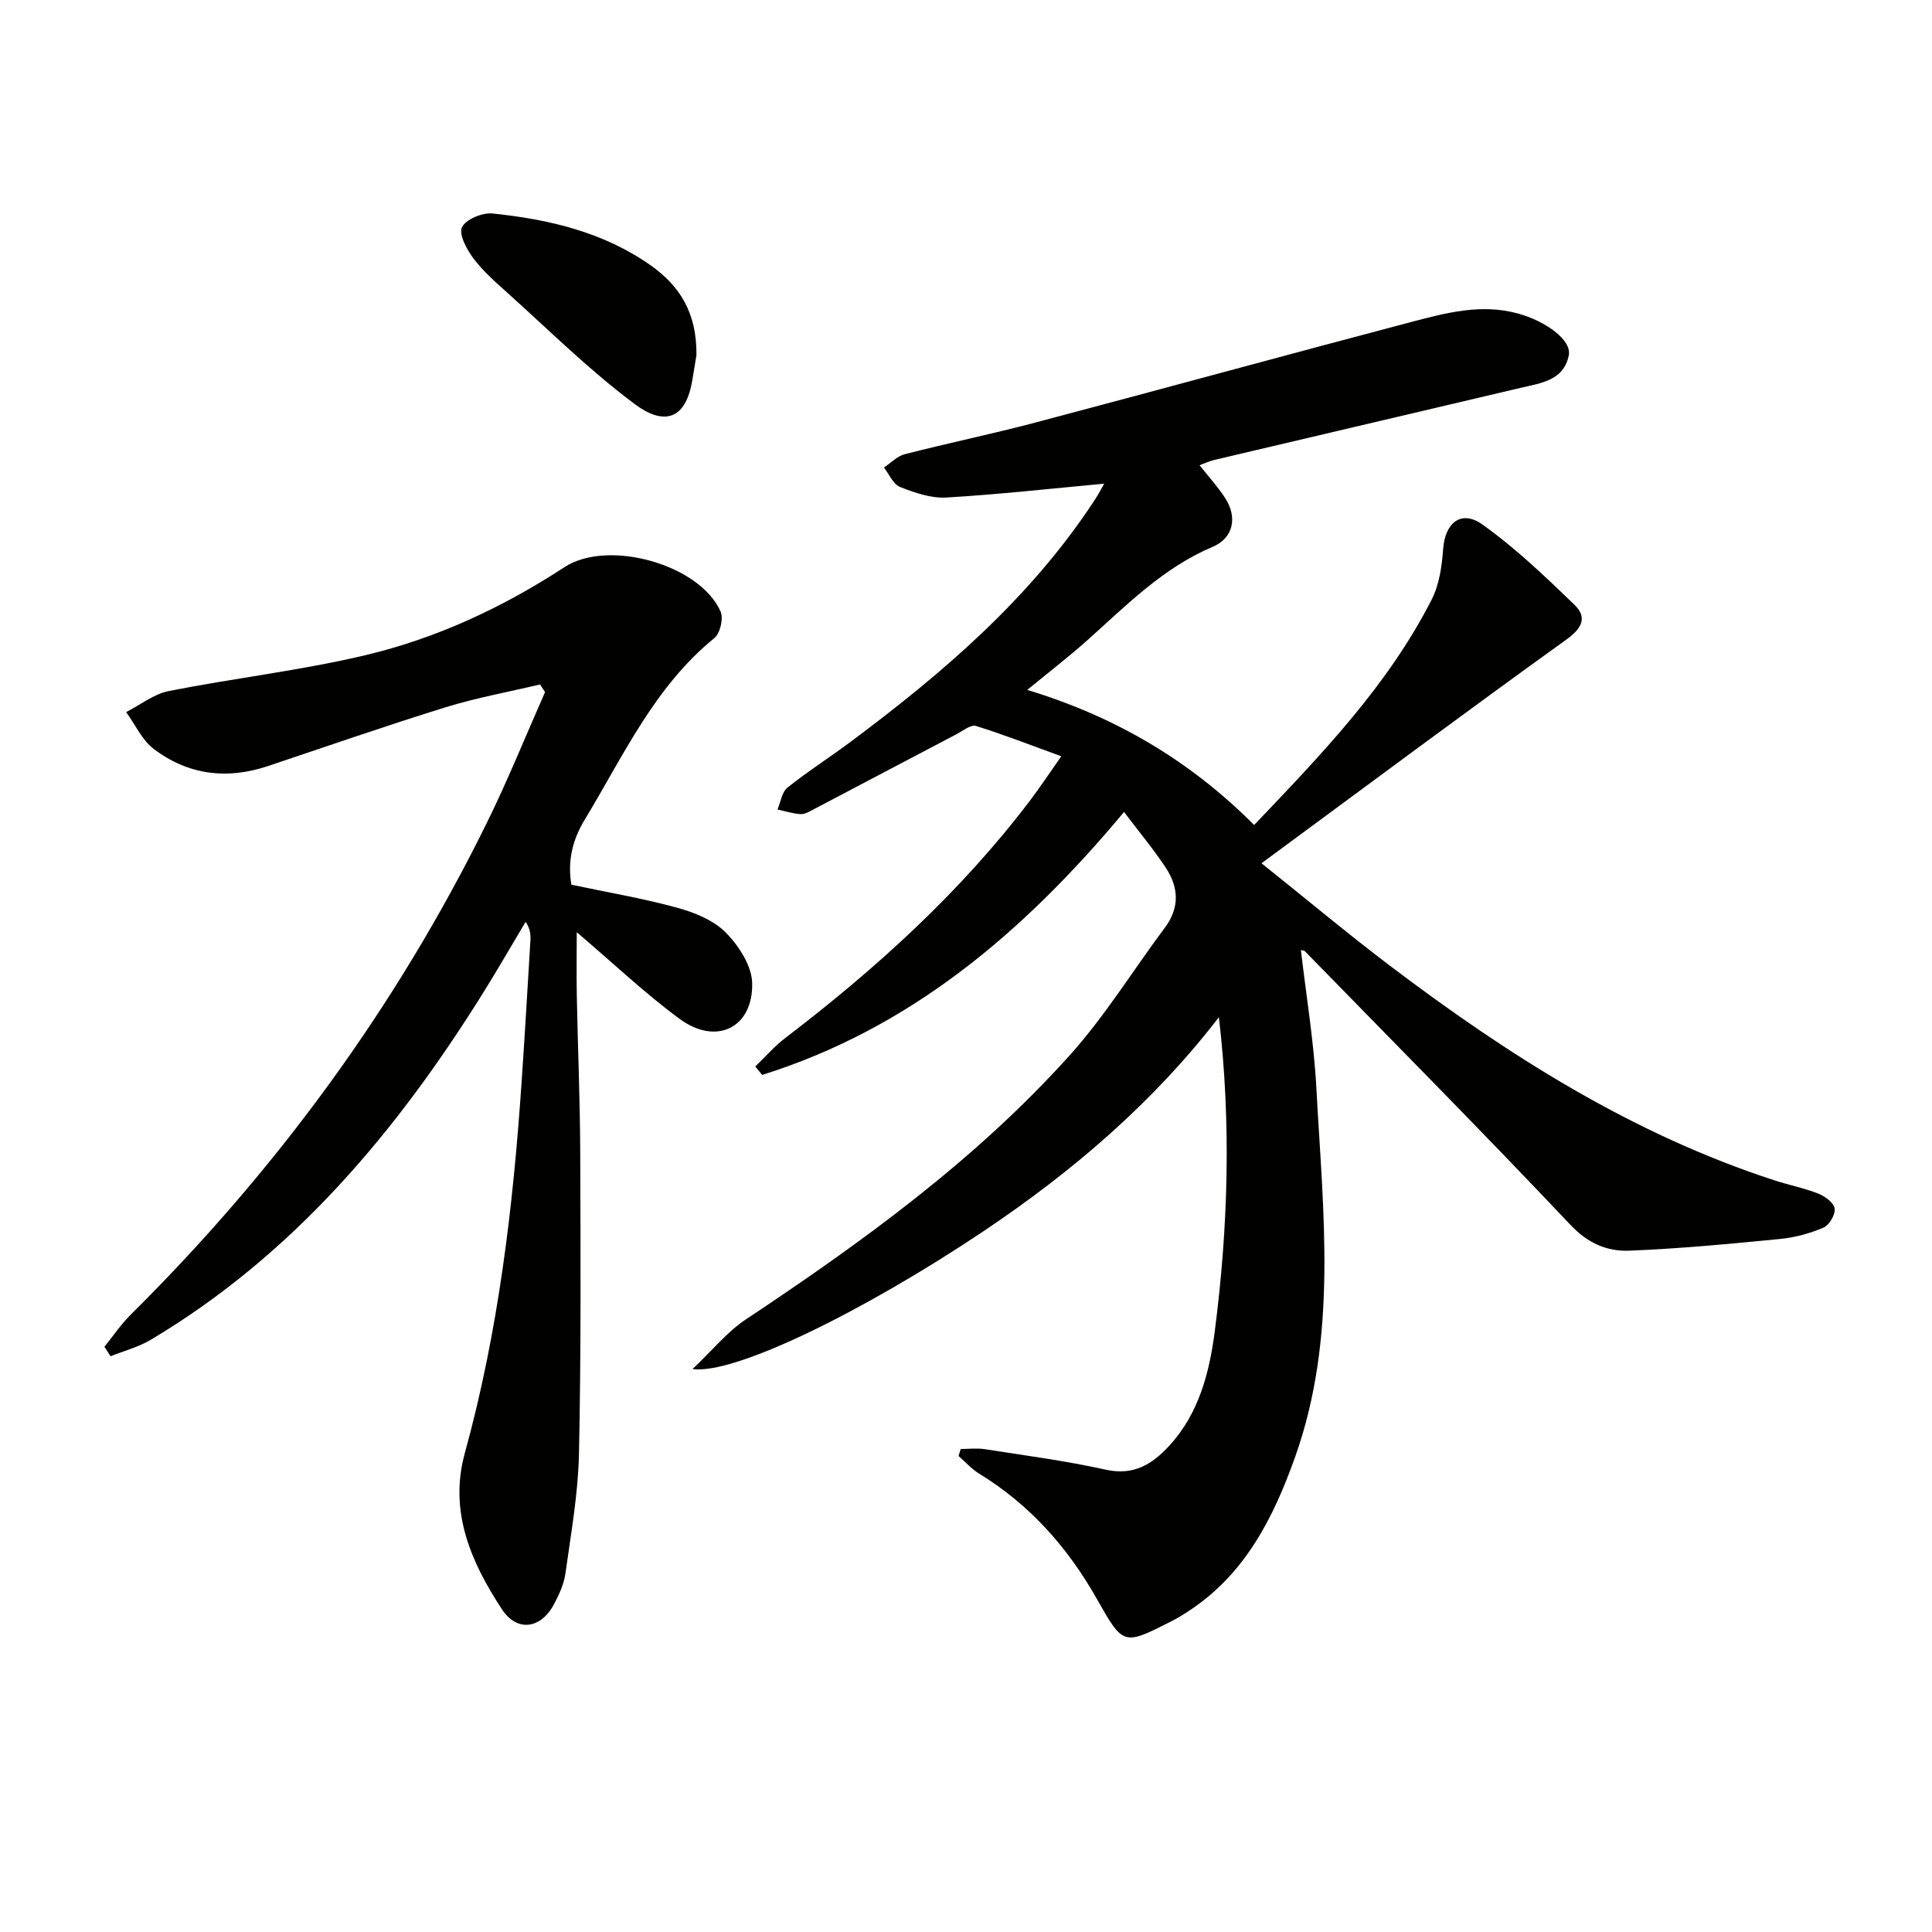
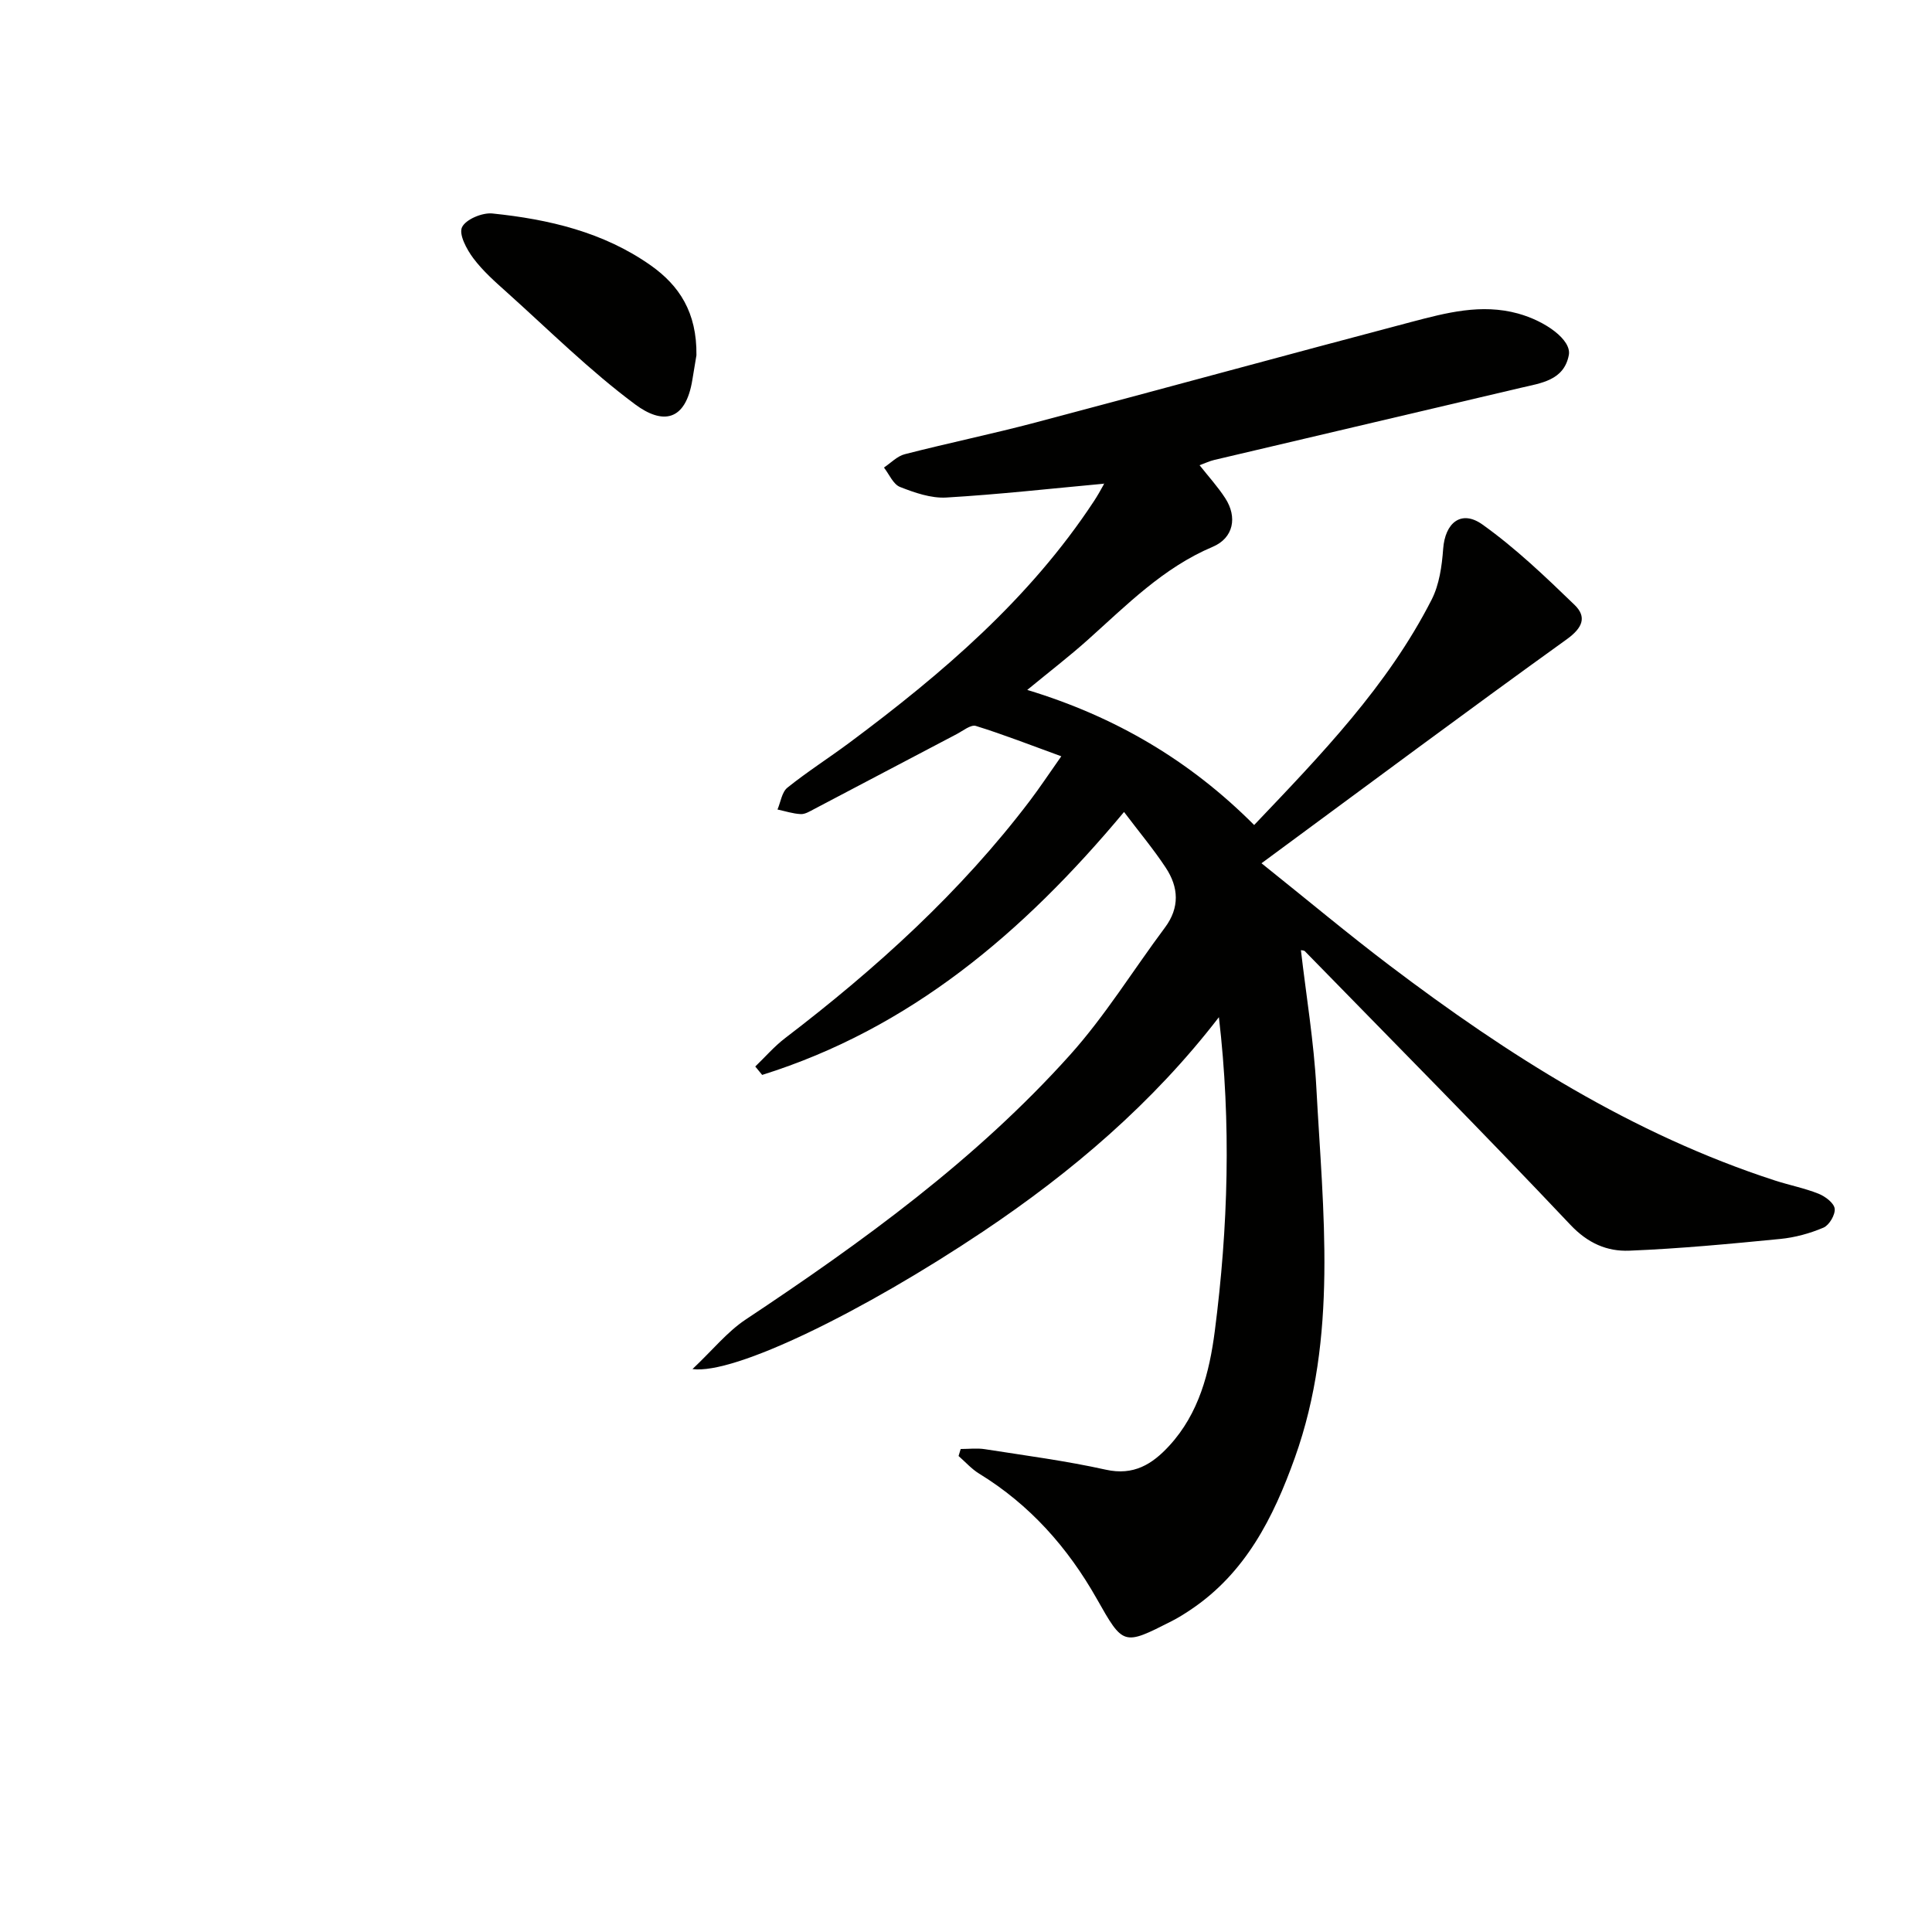
<svg xmlns="http://www.w3.org/2000/svg" enable-background="new 0 0 400 400" viewBox="0 0 400 400">
  <g fill="#010100">
    <path d="m143.37 283.45c4.23-3.99 7.22-7.74 11.02-10.26 24.18-16.07 47.65-33.06 67.14-54.77 7.29-8.12 13.08-17.57 19.64-26.35 3.12-4.17 2.86-8.38.19-12.42-2.51-3.81-5.46-7.33-8.64-11.54-20.95 25.12-44.4 44.87-74.92 54.44-.48-.58-.95-1.16-1.43-1.74 2.05-1.97 3.93-4.16 6.17-5.87 18.86-14.41 36.34-30.23 50.74-49.23 1.99-2.63 3.81-5.38 6.45-9.13-6.3-2.29-11.93-4.5-17.68-6.28-1.05-.33-2.68 1.01-3.98 1.69-9.85 5.16-19.68 10.36-29.53 15.53-.88.46-1.86 1.08-2.77 1.03-1.61-.08-3.2-.61-4.8-.95.66-1.54.9-3.59 2.05-4.52 4.15-3.33 8.65-6.19 12.92-9.37 19.17-14.28 37.22-29.7 50.53-49.92.73-1.11 1.39-2.27 2.03-3.44.12-.22-.04-.59 0-.2-10.87 1-21.71 2.22-32.59 2.86-3.16.18-6.54-1-9.57-2.19-1.42-.56-2.24-2.63-3.33-4.02 1.43-.95 2.74-2.36 4.31-2.76 8.99-2.31 18.09-4.19 27.06-6.56 25.97-6.87 51.87-13.98 77.85-20.83 7.19-1.89 14.45-3.83 22.05-1.74 5.72 1.57 11.11 5.47 10.53 8.59-1 5.29-5.79 5.81-9.98 6.8-21.14 4.99-42.3 9.94-63.44 14.93-.95.22-1.85.66-3.03 1.09 1.88 2.38 3.79 4.47 5.31 6.82 2.55 3.92 1.73 8.24-2.59 10.07-10.27 4.34-17.83 12.08-25.88 19.28-3.83 3.42-7.91 6.56-12.52 10.35 18.24 5.53 33.67 14.62 46.98 27.97 13.84-14.54 27.62-28.77 36.74-46.65 1.59-3.11 2.13-6.95 2.39-10.51.39-5.41 3.74-8.19 8.14-5.05 6.84 4.88 13 10.77 19.06 16.63 2.56 2.47 1.73 4.72-1.6 7.12-20.9 15.03-41.54 30.42-63.21 46.38 9.73 7.78 17.97 14.68 26.52 21.16 24.5 18.56 50.26 34.93 79.78 44.52 3 .97 6.13 1.58 9.04 2.74 1.37.55 3.18 1.91 3.33 3.08.16 1.24-1.12 3.42-2.3 3.93-2.81 1.2-5.91 2.05-8.96 2.35-10.4 1.02-20.82 2.01-31.26 2.43-4.59.18-8.56-1.51-12.19-5.35-18.07-19.13-36.6-37.82-54.98-56.65-.19-.19-.6-.17-.82-.22 1.1 9.49 2.69 18.98 3.2 28.53 1.37 25.66 4.52 51.47-4.46 76.57-4.45 12.43-10.23 23.89-21.63 31.5-1.24.83-2.52 1.63-3.85 2.31-10.04 5.11-10.03 5.09-15.53-4.63-6-10.61-13.87-19.48-24.35-25.9-1.58-.97-2.85-2.42-4.26-3.65.15-.48.29-.97.44-1.45 1.67 0 3.38-.22 5.02.04 8.36 1.31 16.77 2.41 25.01 4.24 5.79 1.29 9.64-1.13 13.16-4.96 6.15-6.69 8.31-15.17 9.42-23.73 2.77-21.47 3.42-43.03.85-64.99-13.69 17.78-30.41 32.03-48.81 44.36-24.82 16.61-51.49 29.68-60.18 28.49z" />
-     <path d="m111.81 141.71c-6.51 1.55-13.13 2.74-19.51 4.71-12.35 3.83-24.57 8.08-36.84 12.19-8.5 2.85-16.54 1.83-23.63-3.55-2.43-1.85-3.84-5.04-5.71-7.63 2.94-1.5 5.73-3.75 8.85-4.36 13.5-2.67 27.23-4.24 40.6-7.4 14.79-3.5 28.54-9.91 41.32-18.26 8.99-5.87 28-.56 32.3 9.2.63 1.42-.09 4.52-1.29 5.5-12.41 10.09-18.81 24.35-26.81 37.54-2.67 4.4-3.59 8.75-2.79 13.52 7.42 1.57 14.75 2.81 21.88 4.76 3.6.98 7.54 2.58 10.07 5.13 2.7 2.73 5.4 6.89 5.48 10.48.2 9.27-7.44 12.99-15.01 7.42-7.19-5.29-13.71-11.49-21.31-17.96 0 4.53-.07 8.83.01 13.12.21 10.81.67 21.62.71 32.44.07 20.83.18 41.66-.26 62.48-.18 8.25-1.66 16.49-2.8 24.7-.31 2.24-1.34 4.47-2.43 6.5-2.69 5-7.6 5.7-10.71.96-6.4-9.74-11.03-20.25-7.7-32.33 6.93-25.11 9.99-50.79 11.75-76.67.67-9.78 1.24-19.57 1.83-29.35.08-1.25.01-2.51-.98-4-2.93 4.9-5.77 9.85-8.79 14.69-17.91 28.72-39.25 54.18-68.74 71.8-2.57 1.54-5.6 2.33-8.41 3.46-.42-.66-.84-1.31-1.27-1.97 1.8-2.22 3.41-4.62 5.42-6.62 30.16-29.9 54.96-63.68 73.73-101.8 4.37-8.87 8.07-18.07 12.08-27.12-.34-.53-.69-1.05-1.04-1.58z" />
    <path d="m144.19 73.55c-.13.76-.49 2.88-.83 5-1.4 8.83-6.26 9.33-11.85 5.18-9.41-6.99-17.81-15.35-26.57-23.21-2.46-2.2-4.99-4.44-6.95-7.06-1.37-1.83-3.04-4.94-2.33-6.42.78-1.63 4.2-3.06 6.3-2.84 11.66 1.2 23 3.85 32.79 10.76 5.86 4.15 9.55 9.68 9.44 18.59z" />
  </g>
</svg>